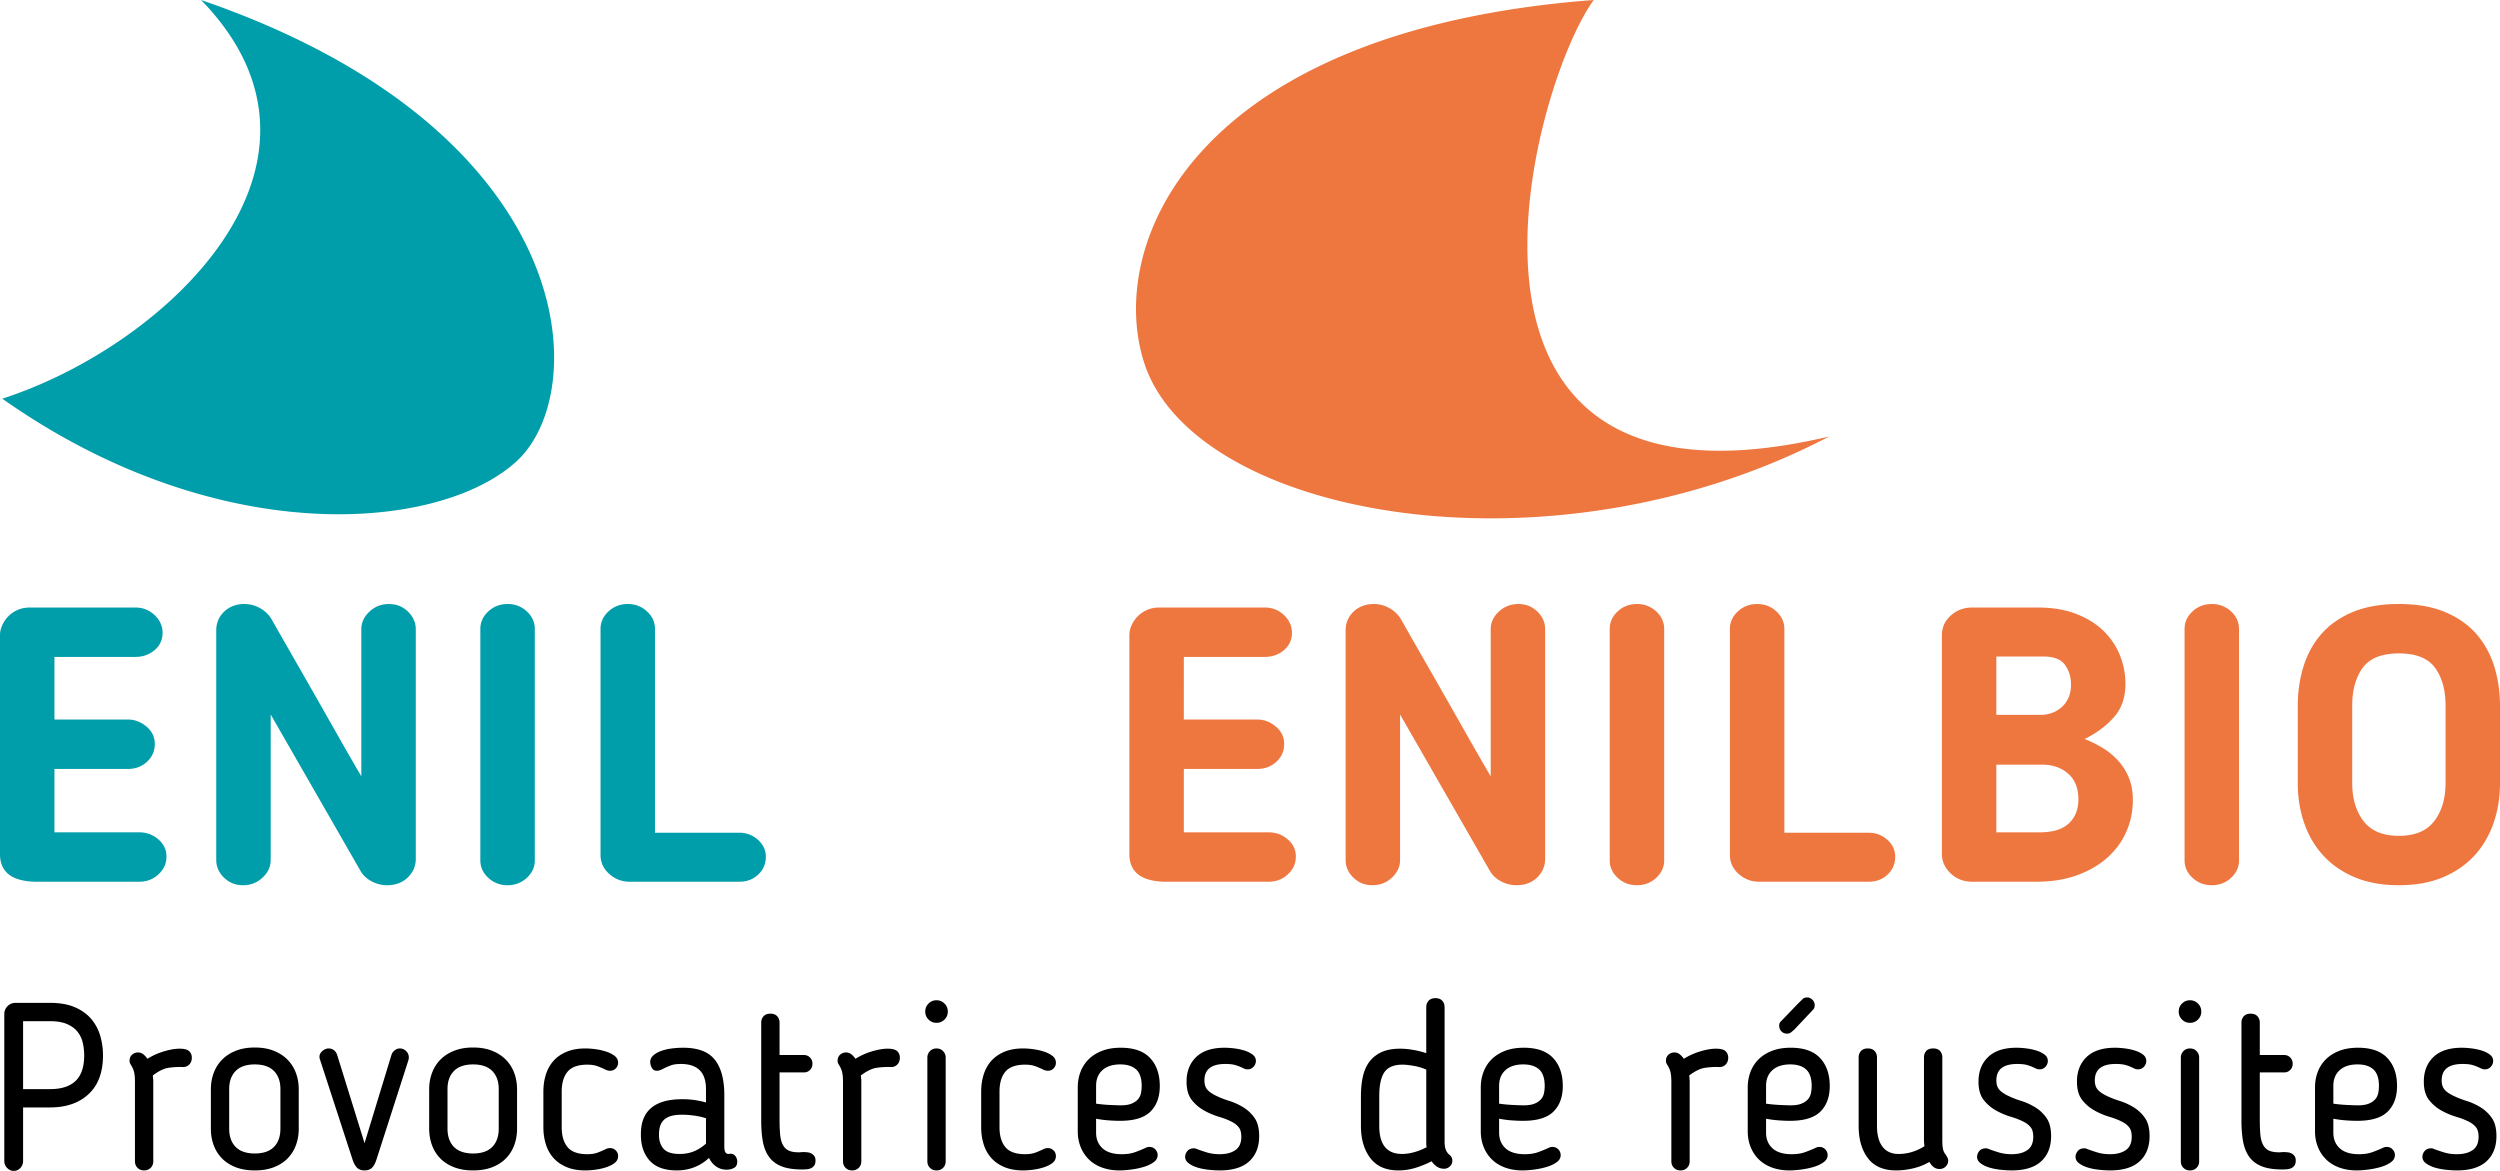
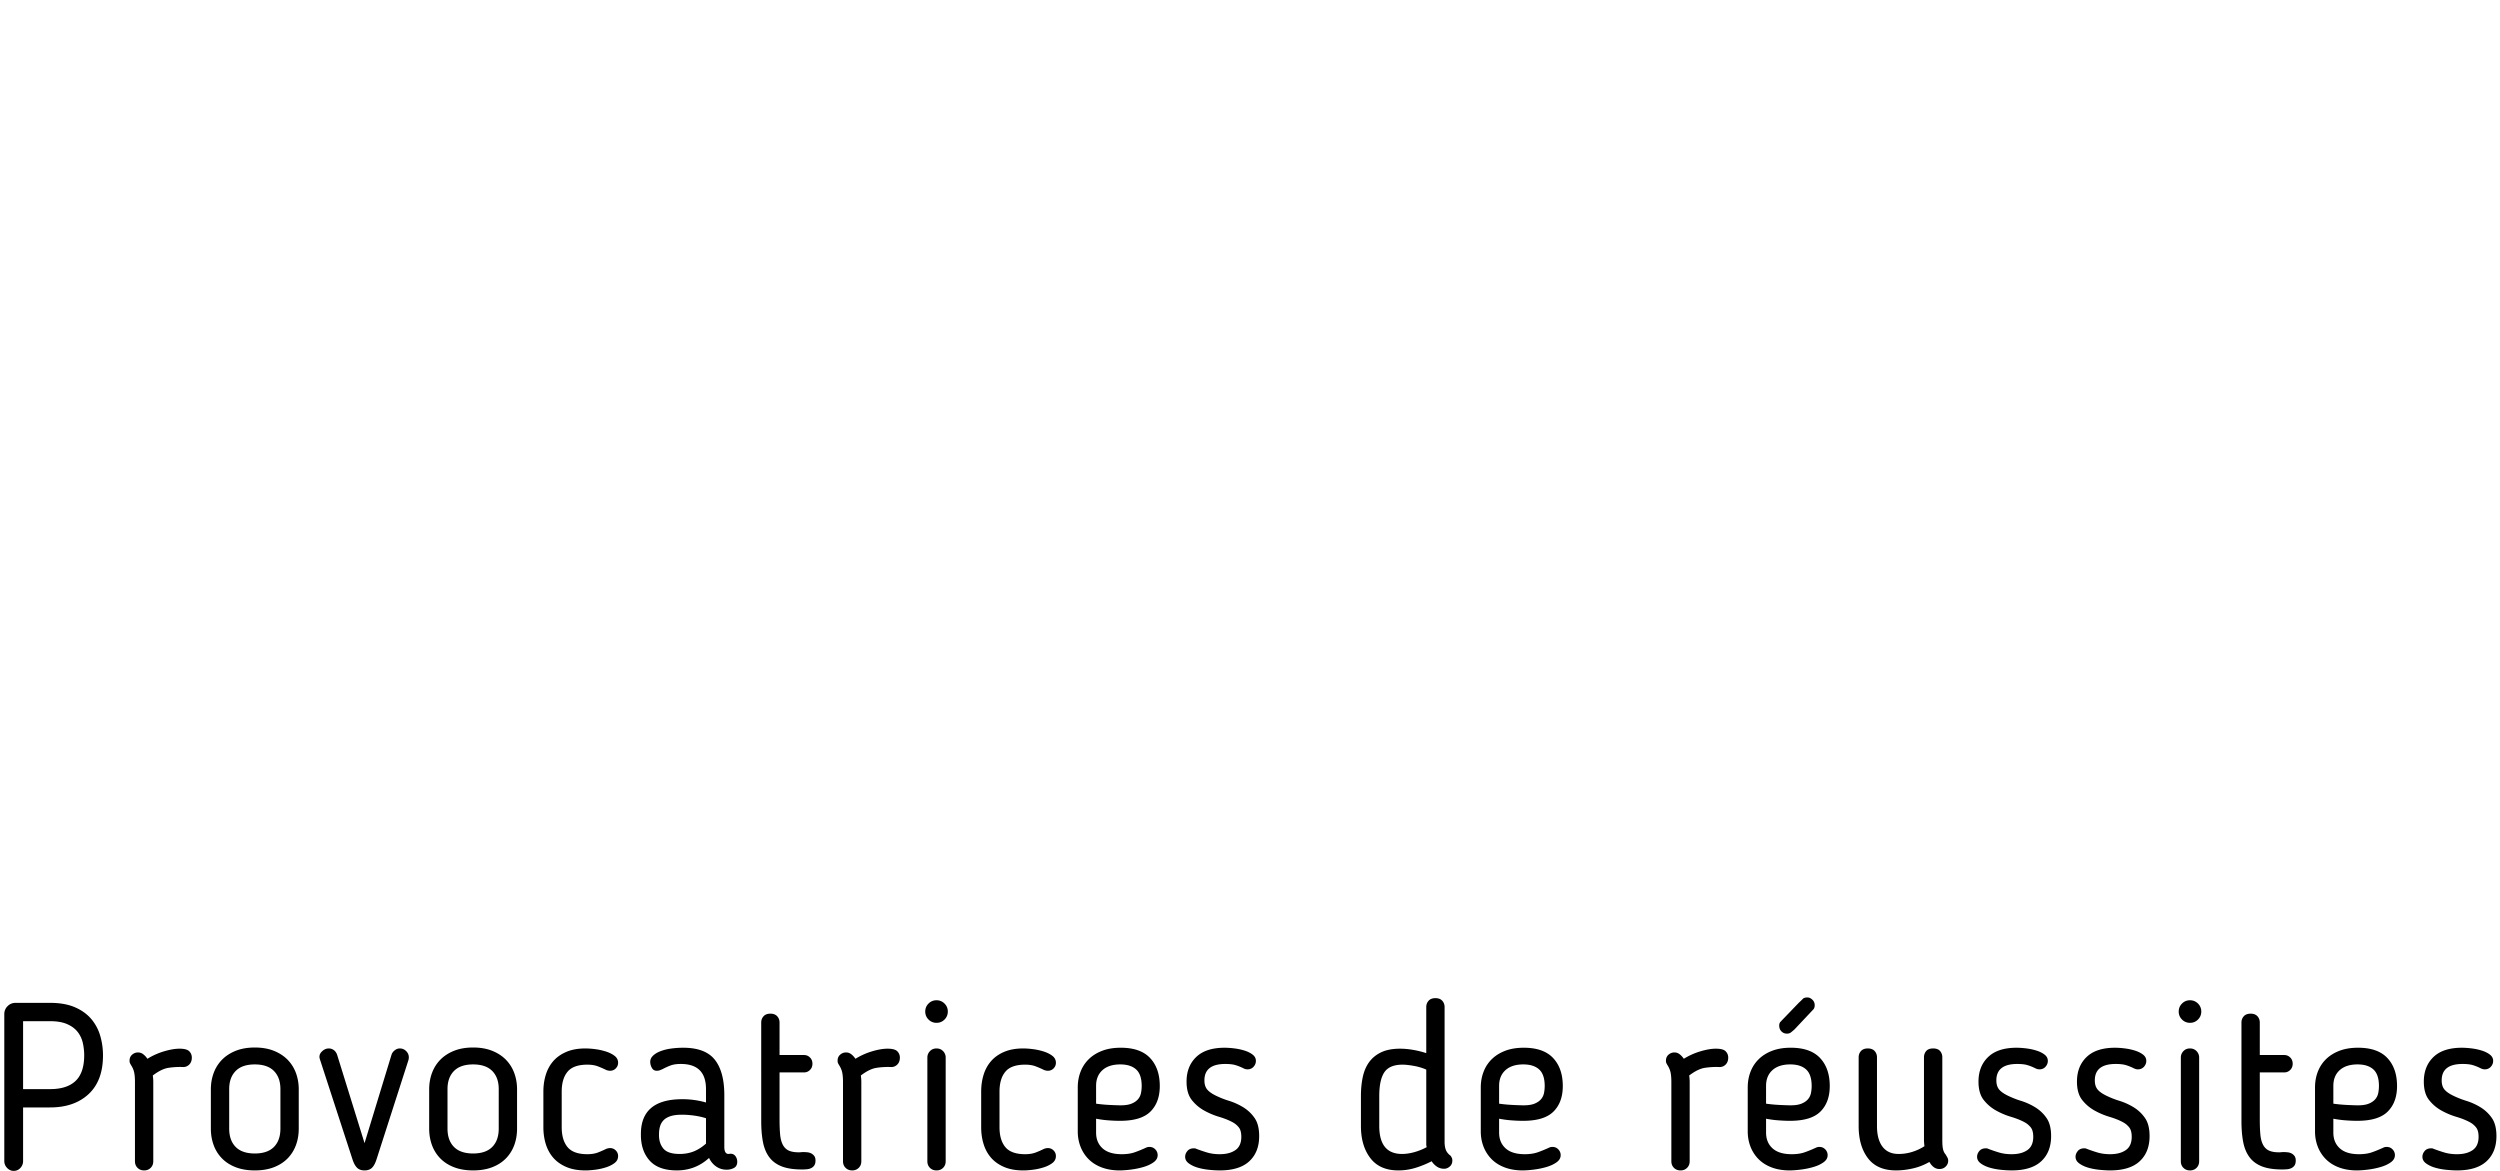
<svg xmlns="http://www.w3.org/2000/svg" viewBox="0 0 600 281.012">
  <path d="M21.871 244.522c-.997-1.165-2.304-2.097-3.92-2.792-1.617-.694-3.591-1.043-5.922-1.043h-8.29c-.753 0-1.392.263-1.919.79a2.607 2.607 0 0 0-.789 1.917v35.25c0 .64.226 1.195.677 1.663.451.47.977.705 1.579.705.639 0 1.175-.235 1.607-.705a2.373 2.373 0 0 0 .648-1.663v-12.86h6.487c3.872 0 6.955-1.072 9.25-3.215 2.293-2.143 3.44-5.224 3.44-9.25 0-1.652-.226-3.243-.676-4.764a10.916 10.916 0 0 0-2.172-4.033zm-3.722 14.89c-1.374 1.316-3.413 1.974-6.12 1.974H5.542v-16.301h6.487c1.654 0 3.017.237 4.089.705 1.071.472 1.908 1.092 2.51 1.862a6.652 6.652 0 0 1 1.24 2.623c.226.978.339 1.973.339 2.988 0 2.783-.687 4.833-2.058 6.148zm24.956-7.727c-1.091 0-2.35.217-3.778.648a16.359 16.359 0 0 0-3.948 1.777 4.428 4.428 0 0 0-1.016-1.1 2.023 2.023 0 0 0-1.241-.424 2.1 2.1 0 0 0-1.41.537c-.414.357-.62.837-.62 1.438 0 .264.037.47.113.62.075.15.169.32.282.509.339.527.572 1.08.705 1.663.13.583.198 1.345.198 2.283V278.7c0 .64.205 1.165.62 1.578.413.416.94.622 1.579.622s1.164-.206 1.579-.622c.413-.413.62-.938.62-1.578v-19.064c0-.225-.01-.46-.028-.705-.019-.243-.047-.515-.085-.816 1.39-1.054 2.642-1.666 3.75-1.834a18.62 18.62 0 0 1 3.413-.198 1.968 1.968 0 0 0 1.552-.563c.431-.414.648-.977.648-1.692 0-.601-.207-1.108-.62-1.523-.415-.413-1.185-.62-2.313-.62zm25.915 2.65c-.883-.902-1.983-1.615-3.299-2.144-1.316-.524-2.84-.788-4.569-.788s-3.252.264-4.568.788c-1.317.53-2.417 1.242-3.299 2.144a8.904 8.904 0 0 0-2.002 3.186c-.452 1.224-.677 2.53-.677 3.92v9.42c0 1.43.225 2.755.677 3.976a8.904 8.904 0 0 0 2.002 3.187c.882.901 1.982 1.606 3.3 2.115 1.315.506 2.838.761 4.567.761 1.73 0 3.253-.255 4.57-.761 1.315-.509 2.415-1.214 3.298-2.115.883-.904 1.552-1.965 2.003-3.187s.676-2.546.676-3.976v-9.42c0-1.39-.226-2.696-.676-3.92a8.918 8.918 0 0 0-2.003-3.186zM67.3 270.86c0 1.88-.517 3.346-1.55 4.4-1.035 1.05-2.567 1.578-4.598 1.578-2.03 0-3.562-.527-4.596-1.578-1.034-1.054-1.55-2.52-1.55-4.4v-9.475c0-1.843.516-3.29 1.55-4.343s2.566-1.58 4.596-1.58c2.031 0 3.563.527 4.598 1.58 1.033 1.053 1.55 2.5 1.55 4.343v9.475zm28.652-19.233c-.415 0-.81.142-1.186.424-.375.281-.639.63-.789 1.043l-6.486 21.262-6.599-21.262c-.188-.488-.46-.855-.817-1.1a2.006 2.006 0 0 0-1.157-.367c-.64 0-1.212.264-1.72.79-.507.527-.648 1.129-.423 1.805l7.84 24.082c.3.902.667 1.56 1.1 1.973.432.416 1.023.622 1.776.622.752 0 1.344-.206 1.777-.622.432-.413.798-1.09 1.1-2.03l7.67-23.857c.187-.751.057-1.4-.395-1.944-.45-.545-1.015-.819-1.691-.819zm25.463 2.707c-.883-.902-1.983-1.615-3.299-2.144-1.316-.524-2.84-.788-4.569-.788s-3.252.264-4.568.788c-1.317.53-2.417 1.242-3.299 2.144a8.904 8.904 0 0 0-2.002 3.186c-.452 1.224-.677 2.53-.677 3.92v9.42c0 1.43.225 2.755.677 3.976a8.904 8.904 0 0 0 2.002 3.187c.882.901 1.982 1.606 3.3 2.115 1.315.506 2.838.761 4.567.761 1.73 0 3.253-.255 4.57-.761 1.315-.509 2.415-1.214 3.298-2.115.883-.904 1.552-1.965 2.003-3.187s.676-2.546.676-3.976v-9.42c0-1.39-.226-2.696-.676-3.92a8.918 8.918 0 0 0-2.003-3.186zm-1.72 16.526c0 1.88-.517 3.346-1.55 4.4-1.036 1.05-2.567 1.578-4.598 1.578-2.03 0-3.562-.527-4.596-1.578-1.034-1.054-1.55-2.52-1.55-4.4v-9.475c0-1.843.516-3.29 1.55-4.343s2.566-1.58 4.596-1.58c2.031 0 3.562.527 4.598 1.58 1.033 1.053 1.55 2.5 1.55 4.343v9.475zm16.524-13.65c.94-1.128 2.52-1.691 4.738-1.691.977 0 1.814.131 2.51.395.695.263 1.382.563 2.059.901.338.114.639.17.902.17a1.85 1.85 0 0 0 1.353-.563c.376-.377.564-.828.564-1.355 0-.677-.281-1.23-.845-1.663-.564-.432-1.26-.78-2.088-1.043a14.374 14.374 0 0 0-2.565-.564 18.65 18.65 0 0 0-2.341-.17c-1.768 0-3.291.274-4.568.819-1.28.545-2.323 1.278-3.131 2.2-.808.921-1.41 2.011-1.805 3.27-.394 1.26-.591 2.622-.591 4.09v8.515c0 1.467.197 2.83.591 4.088.395 1.26.997 2.352 1.805 3.272.808.922 1.852 1.655 3.13 2.2 1.278.545 2.801.818 4.569.818.676 0 1.456-.056 2.34-.17.884-.111 1.739-.3 2.566-.563.828-.263 1.524-.612 2.088-1.043.564-.432.845-.989.845-1.666a1.85 1.85 0 0 0-.564-1.353 1.85 1.85 0 0 0-1.353-.563c-.263 0-.564.057-.902.168-.677.339-1.364.64-2.06.904-.695.263-1.532.395-2.51.395-2.218 0-3.797-.565-4.737-1.694-.94-1.126-1.41-2.724-1.41-4.793v-8.516c0-2.068.47-3.666 1.41-4.795zm39.085 19.684a.88.88 0 0 0-.254.029.64.64 0 0 1-.198.028c-.676 0-1.015-.565-1.015-1.691v-12.41c0-3.758-.761-6.598-2.284-8.516-1.522-1.917-4.051-2.877-7.585-2.877-.978 0-1.946.067-2.905.199a11.42 11.42 0 0 0-2.594.648c-.772.302-1.382.687-1.833 1.157-.452.47-.64 1.025-.564 1.663.037.415.178.828.423 1.241.244.414.63.62 1.156.62.3 0 .601-.065.902-.198.301-.13.488-.215.564-.253.64-.339 1.27-.62 1.89-.845.62-.227 1.418-.338 2.397-.338 4.023 0 6.035 2.011 6.035 6.034v3.215a20.236 20.236 0 0 0-5.697-.79c-6.618 0-9.926 2.783-9.926 8.346v.227c0 2.556.705 4.615 2.115 6.174 1.41 1.562 3.581 2.342 6.514 2.342 2.97 0 5.545-.996 7.727-2.99.413.865.986 1.552 1.72 2.058.733.509 1.57.762 2.51.762.639 0 1.221-.14 1.748-.423.527-.282.79-.78.79-1.493 0-.488-.14-.932-.423-1.327-.282-.395-.687-.592-1.213-.592zm-5.865-2.424c-.979.865-1.975 1.495-2.99 1.888-1.015.395-2.124.593-3.328.593-1.88 0-3.177-.423-3.891-1.27-.714-.845-1.072-1.927-1.072-3.241v-.227c0-.638.075-1.24.226-1.805.15-.563.423-1.062.817-1.495.395-.432.95-.77 1.665-1.015.714-.243 1.654-.367 2.82-.367.864 0 1.804.067 2.82.199a16.69 16.69 0 0 1 2.933.648v6.092zm25.295 2.368a2.59 2.59 0 0 0-.93-.282 9.466 9.466 0 0 0-1.016-.057c-.188 0-.366.01-.535.029-.17.02-.349.028-.536.028-1.015 0-1.824-.142-2.426-.423-.602-.282-1.072-.742-1.41-1.382-.338-.638-.555-1.456-.648-2.453-.094-.997-.141-2.228-.141-3.695V257.38h5.865c.565 0 1.044-.198 1.439-.593.395-.393.591-.892.591-1.493 0-.602-.196-1.1-.591-1.495s-.874-.592-1.439-.592h-5.865v-7.785c0-.6-.188-1.108-.564-1.521-.377-.413-.922-.622-1.636-.622-.714 0-1.26.209-1.636.622-.376.413-.563.922-.563 1.521V269c0 1.955.14 3.658.422 5.105.283 1.448.79 2.66 1.524 3.638.732.977 1.729 1.71 2.989 2.198 1.259.49 2.884.733 4.878.733.376 0 .761-.018 1.156-.054a2.972 2.972 0 0 0 1.044-.284c.3-.15.545-.367.733-.648.187-.282.282-.667.282-1.157 0-.45-.095-.808-.282-1.072a2.071 2.071 0 0 0-.705-.62zm18.302-25.154c-1.091 0-2.35.217-3.778.648a16.359 16.359 0 0 0-3.949 1.777 4.428 4.428 0 0 0-1.015-1.1 2.023 2.023 0 0 0-1.241-.424 2.1 2.1 0 0 0-1.41.537c-.414.357-.62.837-.62 1.438 0 .264.036.47.112.62.075.15.17.32.283.509.338.527.572 1.08.705 1.663.13.583.197 1.345.197 2.283V278.7c0 .64.206 1.165.62 1.578.414.416.94.622 1.58.622.639 0 1.164-.206 1.579-.622.413-.413.62-.938.62-1.578v-19.064c0-.225-.01-.46-.028-.705-.02-.243-.048-.515-.085-.816 1.39-1.054 2.642-1.666 3.75-1.834a18.62 18.62 0 0 1 3.413-.198 1.968 1.968 0 0 0 1.552-.563c.431-.414.648-.977.648-1.692 0-.601-.208-1.108-.62-1.523-.415-.413-1.185-.62-2.313-.62zm11.73-.057c-.64 0-1.166.217-1.58.648-.414.434-.62.95-.62 1.552V278.7c0 .64.206 1.165.62 1.578.414.416.94.622 1.58.622.639 0 1.166-.206 1.579-.622.413-.413.62-.938.62-1.578v-24.872a2.17 2.17 0 0 0-.62-1.552c-.413-.431-.94-.648-1.58-.648zm0-11.563c-.753 0-1.39.266-1.918.79-.526.527-.789 1.167-.789 1.919s.263 1.391.79 1.916c.526.529 1.164.79 1.917.79.751 0 1.39-.261 1.918-.79.526-.525.79-1.165.79-1.916s-.264-1.392-.79-1.919a2.622 2.622 0 0 0-1.918-.79zm16.525 17.146c.94-1.128 2.519-1.691 4.737-1.691.977 0 1.814.131 2.51.395.696.263 1.382.563 2.06.901.337.114.638.17.902.17a1.85 1.85 0 0 0 1.353-.563c.376-.377.564-.828.564-1.355 0-.677-.282-1.23-.846-1.663-.564-.432-1.26-.78-2.087-1.043a14.374 14.374 0 0 0-2.566-.564 18.65 18.65 0 0 0-2.34-.17c-1.768 0-3.292.274-4.569.819-1.279.545-2.322 1.278-3.13 2.2-.809.921-1.41 2.011-1.805 3.27-.395 1.26-.592 2.622-.592 4.09v8.515c0 1.467.197 2.83.592 4.088.395 1.26.996 2.352 1.804 3.272.809.922 1.852 1.655 3.131 2.2 1.277.545 2.8.818 4.568.818.677 0 1.457-.056 2.341-.17.883-.111 1.738-.3 2.566-.563.827-.263 1.523-.612 2.087-1.043.564-.432.846-.989.846-1.666a1.85 1.85 0 0 0-.564-1.353 1.85 1.85 0 0 0-1.353-.563c-.264 0-.565.057-.903.168-.677.339-1.363.64-2.06.904-.695.263-1.532.395-2.509.395-2.218 0-3.797-.565-4.737-1.694-.94-1.126-1.41-2.724-1.41-4.793v-8.516c0-2.068.47-3.666 1.41-4.795zm24.731 11.675c.997.077 1.927.113 2.793.113 3.384 0 5.818-.741 7.303-2.228 1.485-1.485 2.228-3.525 2.228-6.118 0-2.82-.771-5.058-2.313-6.711-1.541-1.655-3.891-2.484-7.05-2.484-1.692 0-3.178.245-4.455.733-1.28.49-2.35 1.157-3.215 2.004a8.384 8.384 0 0 0-1.974 3.016c-.452 1.167-.676 2.425-.676 3.78v10.546c0 1.317.224 2.549.676 3.695a8.641 8.641 0 0 0 1.946 2.988c.846.847 1.898 1.505 3.158 1.975 1.26.47 2.68.705 4.258.705.752 0 1.654-.067 2.708-.198a19.105 19.105 0 0 0 3.017-.62c.96-.282 1.767-.656 2.425-1.129.658-.47.987-1.043.987-1.72 0-.526-.188-.986-.564-1.38-.376-.396-.846-.592-1.41-.592-.188 0-.348.018-.479.054a2.016 2.016 0 0 0-.31.114c-.978.451-1.899.828-2.764 1.128-.865.302-1.9.452-3.102.452-2.03 0-3.563-.47-4.597-1.41-1.034-.94-1.55-2.2-1.55-3.78v-3.326c.977.188 1.963.32 2.96.393zm-2.96-8.29c0-1.58.507-2.83 1.522-3.752 1.016-.92 2.444-1.381 4.286-1.381 1.654 0 2.923.405 3.808 1.213.883.809 1.326 2.133 1.326 3.977 0 .563-.057 1.126-.17 1.691a3.202 3.202 0 0 1-.733 1.495c-.377.432-.894.78-1.552 1.044-.658.263-1.513.395-2.565.395-.564 0-1.43-.029-2.595-.085a36.037 36.037 0 0 1-3.327-.31v-4.287zm35.334 5.16a15.141 15.141 0 0 0-3.413-1.55 21.839 21.839 0 0 1-3.271-1.298c-.979-.489-1.663-.995-2.058-1.522-.396-.526-.593-1.221-.593-2.088 0-2.632 1.672-3.946 5.02-3.946 1.015 0 1.833.093 2.453.281.62.188 1.232.432 1.833.733.375.189.714.282 1.015.282.6 0 1.09-.207 1.467-.62.375-.413.564-.883.564-1.41 0-.601-.254-1.1-.762-1.495s-1.137-.715-1.889-.96a13.63 13.63 0 0 0-2.454-.535 18.979 18.979 0 0 0-2.396-.17c-3.01 0-5.284.743-6.825 2.228-1.542 1.487-2.313 3.45-2.313 5.895 0 1.88.414 3.347 1.241 4.398a9.771 9.771 0 0 0 2.962 2.538 17.777 17.777 0 0 0 3.609 1.524c1.26.377 2.34.808 3.243 1.296a4.788 4.788 0 0 1 1.467 1.214c.413.506.62 1.268.62 2.283 0 1.466-.47 2.53-1.41 3.186-.94.659-2.2.989-3.78.989-1.127 0-2.152-.142-3.072-.424a39.692 39.692 0 0 1-2.567-.875 1.631 1.631 0 0 0-.198-.083c-.055-.02-.178-.028-.366-.028-.677 0-1.194.217-1.551.648-.358.432-.536.893-.536 1.382 0 .64.301 1.175.903 1.606.6.434 1.326.772 2.171 1.017.846.243 1.748.413 2.708.506a26.43 26.43 0 0 0 2.509.142c3.159 0 5.527-.733 7.107-2.2 1.579-1.466 2.368-3.478 2.368-6.034 0-1.842-.367-3.29-1.1-4.344a9.039 9.039 0 0 0-2.706-2.566zm49.771 11.648c-.564-.413-.95-.883-1.157-1.41-.206-.527-.31-1.185-.31-1.975v-32.317c0-.602-.188-1.108-.564-1.523-.375-.414-.921-.62-1.635-.62s-1.26.206-1.636.62c-.376.415-.563.921-.563 1.523v11.055a21.455 21.455 0 0 0-3.187-.79 18.463 18.463 0 0 0-3.074-.282c-1.805 0-3.309.281-4.512.845-1.204.565-2.172 1.345-2.905 2.341-.732.997-1.25 2.19-1.55 3.582-.302 1.392-.452 2.933-.452 4.625v7.163c0 3.158.752 5.725 2.256 7.698 1.503 1.975 3.74 2.961 6.711 2.961 1.43 0 2.811-.206 4.146-.622a23.714 23.714 0 0 0 3.863-1.578 4.39 4.39 0 0 0 1.27 1.297c.507.338 1.08.508 1.72.508.488 0 .94-.178 1.353-.537.414-.356.62-.834.62-1.438 0-.261-.037-.468-.112-.62a8.461 8.461 0 0 0-.282-.506zm-8.77-.875c-1.035.281-2.003.423-2.905.423-3.648 0-5.47-2.236-5.47-6.711v-7.163c0-2.632.413-4.55 1.24-5.753.827-1.204 2.275-1.805 4.343-1.805.677 0 1.56.095 2.651.281 1.09.189 2.105.49 3.046.904v17.934c0 .227.036.451.112.676-.978.529-1.984.932-3.017 1.214zm23.348-7.643c.997.077 1.927.113 2.793.113 3.384 0 5.818-.741 7.304-2.228 1.485-1.485 2.227-3.525 2.227-6.118 0-2.82-.77-5.058-2.312-6.711-1.542-1.655-3.892-2.484-7.05-2.484-1.692 0-3.178.245-4.456.733-1.279.49-2.35 1.157-3.214 2.004a8.384 8.384 0 0 0-1.974 3.016c-.452 1.167-.677 2.425-.677 3.78v10.546c0 1.317.225 2.549.677 3.695a8.641 8.641 0 0 0 1.945 2.988c.846.847 1.898 1.505 3.158 1.975 1.26.47 2.68.705 4.259.705.751 0 1.654-.067 2.707-.198a19.105 19.105 0 0 0 3.017-.62c.96-.282 1.768-.656 2.425-1.129.658-.47.988-1.043.988-1.72 0-.526-.189-.986-.565-1.38-.375-.396-.845-.592-1.41-.592-.188 0-.348.018-.479.054a2.015 2.015 0 0 0-.31.114c-.978.451-1.899.828-2.764 1.128-.865.302-1.899.452-3.102.452-2.03 0-3.562-.47-4.596-1.41-1.035-.94-1.551-2.2-1.551-3.78v-3.326c.977.188 1.964.32 2.96.393zm-2.96-8.29c0-1.58.507-2.83 1.522-3.752 1.016-.92 2.444-1.381 4.287-1.381 1.654 0 2.923.405 3.807 1.213.883.809 1.326 2.133 1.326 3.977a8.57 8.57 0 0 1-.17 1.691 3.202 3.202 0 0 1-.733 1.495c-.376.432-.894.78-1.551 1.044-.659.263-1.513.395-2.566.395-.564 0-1.429-.029-2.595-.085a36.039 36.039 0 0 1-3.327-.31v-4.287zm52.055-8.911c-1.09 0-2.35.217-3.778.648a16.359 16.359 0 0 0-3.948 1.777 4.428 4.428 0 0 0-1.016-1.1 2.023 2.023 0 0 0-1.24-.424 2.1 2.1 0 0 0-1.41.537c-.415.357-.62.837-.62 1.438 0 .264.036.47.112.62.075.15.17.32.283.509.338.527.572 1.08.705 1.663.13.583.197 1.345.197 2.283V278.7c0 .64.206 1.165.62 1.578.413.416.94.622 1.58.622s1.164-.206 1.578-.622c.414-.413.621-.938.621-1.578v-19.064c0-.225-.01-.46-.028-.705-.02-.243-.048-.515-.085-.816 1.39-1.054 2.641-1.666 3.75-1.834a18.62 18.62 0 0 1 3.413-.198 1.968 1.968 0 0 0 1.552-.563c.431-.414.648-.977.648-1.692 0-.601-.208-1.108-.621-1.523-.414-.413-1.184-.62-2.313-.62zm17.034-3.61c.375 0 .686-.093.93-.282.245-.188.537-.431.875-.733l4.568-4.852c.112-.147.187-.31.226-.478.036-.17.056-.328.056-.48a1.76 1.76 0 0 0-.564-1.325c-.376-.356-.771-.536-1.185-.536-.526 0-.902.123-1.127.366-.226.245-.546.555-.96.932l-4.398 4.568c-.19.225-.283.507-.283.847 0 .602.179 1.08.536 1.436.358.359.8.537 1.326.537zm-2.06 20.81c.997.078 1.927.114 2.793.114 3.384 0 5.818-.741 7.304-2.228 1.485-1.485 2.227-3.525 2.227-6.118 0-2.82-.77-5.058-2.312-6.711-1.542-1.655-3.891-2.484-7.05-2.484-1.692 0-3.178.245-4.455.733-1.28.49-2.351 1.157-3.215 2.004a8.384 8.384 0 0 0-1.974 3.016c-.452 1.167-.677 2.425-.677 3.78v10.546c0 1.317.225 2.549.677 3.695a8.642 8.642 0 0 0 1.946 2.988c.845.847 1.898 1.505 3.158 1.975s2.679.705 4.258.705c.751 0 1.654-.067 2.707-.198a19.104 19.104 0 0 0 3.018-.62c.959-.282 1.767-.656 2.424-1.129.659-.47.988-1.043.988-1.72 0-.526-.188-.986-.564-1.38-.376-.396-.846-.592-1.41-.592-.188 0-.349.018-.48.054a2.015 2.015 0 0 0-.31.114c-.978.451-1.898.828-2.763 1.128-.865.302-1.9.452-3.103.452-2.03 0-3.562-.47-4.596-1.41-1.034-.94-1.55-2.2-1.55-3.78v-3.326c.977.188 1.963.32 2.96.393zm-2.96-8.289c0-1.58.508-2.83 1.523-3.752 1.015-.92 2.444-1.381 4.286-1.381 1.654 0 2.923.405 3.807 1.213.884.809 1.326 2.133 1.326 3.977 0 .563-.056 1.126-.17 1.691a3.202 3.202 0 0 1-.732 1.495c-.377.432-.895.78-1.552 1.044-.658.263-1.513.395-2.566.395-.564 0-1.429-.029-2.595-.085a36.037 36.037 0 0 1-3.327-.31v-4.287zm43.316 16.862a2.665 2.665 0 0 0-.339-.534 2.343 2.343 0 0 1-.338-.592c-.113-.263-.197-.601-.254-1.017-.056-.413-.084-1.015-.084-1.805v-19.739c0-.601-.18-1.108-.536-1.523-.359-.413-.913-.62-1.664-.62-.753 0-1.307.207-1.664.62-.358.415-.536.922-.536 1.523v19.74c0 .226.009.471.028.733.02.265.047.547.085.846a11.954 11.954 0 0 1-2.989 1.382 11 11 0 0 1-3.215.48c-1.692 0-2.98-.583-3.864-1.748-.883-1.165-1.324-2.82-1.324-4.963v-16.47c0-.601-.189-1.108-.565-1.523-.376-.413-.921-.62-1.635-.62s-1.26.207-1.636.62c-.376.415-.563.922-.563 1.523v16.47c0 3.196.741 5.771 2.227 7.726 1.485 1.955 3.731 2.933 6.74 2.933 1.315 0 2.67-.16 4.06-.48a14.215 14.215 0 0 0 3.948-1.552c.301.53.649.942 1.044 1.242a2.21 2.21 0 0 0 1.381.452c.602 0 1.1-.199 1.495-.594.395-.395.593-.854.593-1.381 0-.261-.048-.488-.141-.677a4.634 4.634 0 0 0-.254-.452zm21.29-11.702a15.141 15.141 0 0 0-3.412-1.55 21.84 21.84 0 0 1-3.272-1.298c-.978-.489-1.663-.995-2.058-1.522-.395-.526-.592-1.221-.592-2.088 0-2.632 1.672-3.946 5.02-3.946 1.014 0 1.833.093 2.453.281.62.188 1.231.432 1.833.733.375.189.714.282 1.015.282.6 0 1.09-.207 1.467-.62.374-.413.564-.883.564-1.41 0-.601-.255-1.1-.762-1.495s-1.137-.715-1.889-.96a13.63 13.63 0 0 0-2.454-.535 18.979 18.979 0 0 0-2.397-.17c-3.009 0-5.283.743-6.824 2.228-1.542 1.487-2.313 3.45-2.313 5.895 0 1.88.413 3.347 1.241 4.398a9.771 9.771 0 0 0 2.962 2.538 17.777 17.777 0 0 0 3.608 1.524c1.26.377 2.341.808 3.244 1.296a4.788 4.788 0 0 1 1.466 1.214c.414.506.62 1.268.62 2.283 0 1.466-.47 2.53-1.41 3.186-.94.659-2.199.989-3.779.989-1.127 0-2.152-.142-3.073-.424a39.692 39.692 0 0 1-2.566-.875 1.631 1.631 0 0 0-.198-.083c-.056-.02-.178-.028-.367-.028-.676 0-1.194.217-1.55.648-.358.432-.536.893-.536 1.382 0 .64.3 1.175.902 1.606.601.434 1.326.772 2.172 1.017a15.06 15.06 0 0 0 2.707.506 26.43 26.43 0 0 0 2.51.142c3.158 0 5.527-.733 7.107-2.2 1.579-1.466 2.368-3.478 2.368-6.034 0-1.842-.367-3.29-1.1-4.344a9.038 9.038 0 0 0-2.707-2.566zm23.632 0a15.141 15.141 0 0 0-3.413-1.55 21.839 21.839 0 0 1-3.271-1.298c-.979-.489-1.663-.995-2.058-1.522-.395-.526-.593-1.221-.593-2.088 0-2.632 1.672-3.946 5.02-3.946 1.015 0 1.833.093 2.453.281.62.188 1.232.432 1.833.733.375.189.714.282 1.015.282.6 0 1.09-.207 1.467-.62.375-.413.564-.883.564-1.41 0-.601-.254-1.1-.762-1.495s-1.137-.715-1.889-.96a13.63 13.63 0 0 0-2.454-.535 18.978 18.978 0 0 0-2.396-.17c-3.01 0-5.283.743-6.825 2.228-1.542 1.487-2.312 3.45-2.312 5.895 0 1.88.413 3.347 1.24 4.398a9.771 9.771 0 0 0 2.962 2.538 17.777 17.777 0 0 0 3.609 1.524c1.26.377 2.34.808 3.243 1.296a4.788 4.788 0 0 1 1.467 1.214c.413.506.62 1.268.62 2.283 0 1.466-.47 2.53-1.41 3.186-.94.659-2.2.989-3.78.989-1.127 0-2.152-.142-3.072-.424a39.692 39.692 0 0 1-2.567-.875 1.63 1.63 0 0 0-.198-.083c-.055-.02-.178-.028-.366-.028-.677 0-1.194.217-1.55.648-.358.432-.537.893-.537 1.382 0 .64.301 1.175.903 1.606.6.434 1.326.772 2.171 1.017.846.243 1.749.413 2.708.506.958.094 1.795.142 2.509.142 3.159 0 5.527-.733 7.107-2.2 1.579-1.466 2.368-3.478 2.368-6.034 0-1.842-.367-3.29-1.1-4.344a9.038 9.038 0 0 0-2.706-2.566zm13.506-25.69c-.752 0-1.39.265-1.917.79-.527.526-.789 1.166-.789 1.918s.262 1.391.789 1.916c.527.529 1.165.79 1.917.79s1.391-.261 1.919-.79c.525-.525.789-1.165.789-1.916s-.264-1.392-.79-1.919a2.622 2.622 0 0 0-1.918-.79zm0 11.562c-.639 0-1.165.217-1.579.648-.414.434-.62.95-.62 1.552V278.7c0 .64.206 1.165.62 1.578.414.416.94.622 1.58.622.638 0 1.165-.206 1.578-.622.414-.413.621-.938.621-1.578v-24.872a2.17 2.17 0 0 0-.62-1.552c-.414-.431-.94-.648-1.58-.648zm24.393 25.21a2.59 2.59 0 0 0-.93-.281 9.465 9.465 0 0 0-1.015-.057c-.189 0-.367.01-.536.029-.17.02-.349.028-.536.028-1.015 0-1.824-.142-2.426-.423-.601-.282-1.071-.742-1.41-1.382-.338-.638-.555-1.456-.648-2.453-.094-.997-.14-2.228-.14-3.695V257.38h5.865c.564 0 1.043-.198 1.438-.593.395-.393.592-.892.592-1.493 0-.602-.197-1.1-.592-1.495s-.874-.592-1.438-.592h-5.866v-7.785c0-.6-.188-1.108-.564-1.521-.377-.413-.922-.622-1.636-.622-.714 0-1.26.209-1.636.622-.375.413-.563.922-.563 1.521V269c0 1.955.141 3.658.423 5.105.282 1.448.79 2.66 1.523 3.638.732.977 1.73 1.71 2.99 2.198 1.258.49 2.884.733 4.877.733.376 0 .762-.018 1.157-.054a2.972 2.972 0 0 0 1.043-.284c.3-.15.545-.367.733-.648.188-.282.282-.667.282-1.157 0-.45-.094-.808-.282-1.072a2.072 2.072 0 0 0-.705-.62zm12.972-7.952c.997.077 1.927.113 2.793.113 3.384 0 5.819-.741 7.304-2.228 1.484-1.485 2.228-3.525 2.228-6.118 0-2.82-.772-5.058-2.314-6.711-1.541-1.655-3.89-2.484-7.05-2.484-1.692 0-3.177.245-4.455.733-1.279.49-2.35 1.157-3.215 2.004a8.385 8.385 0 0 0-1.974 3.016c-.451 1.167-.676 2.425-.676 3.78v10.546c0 1.317.225 2.549.676 3.695a8.642 8.642 0 0 0 1.946 2.988c.846.847 1.898 1.505 3.158 1.975s2.68.705 4.258.705c.752 0 1.654-.067 2.708-.198a19.142 19.142 0 0 0 3.018-.62c.958-.282 1.767-.656 2.425-1.129.656-.47.986-1.043.986-1.72 0-.526-.188-.986-.563-1.38-.377-.396-.846-.592-1.41-.592-.19 0-.348.018-.48.054a2.036 2.036 0 0 0-.31.114c-.978.451-1.899.828-2.764 1.128-.865.302-1.899.452-3.102.452-2.03 0-3.563-.47-4.597-1.41-1.034-.94-1.55-2.2-1.55-3.78v-3.326c.977.188 1.964.32 2.96.393zm-2.96-8.29c0-1.58.507-2.83 1.522-3.752 1.016-.92 2.444-1.381 4.286-1.381 1.655 0 2.924.405 3.808 1.213.883.809 1.326 2.133 1.326 3.977a8.57 8.57 0 0 1-.17 1.691 3.202 3.202 0 0 1-.733 1.495c-.377.432-.894.78-1.551 1.044-.659.263-1.514.395-2.566.395-.564 0-1.43-.029-2.595-.085a36.038 36.038 0 0 1-3.327-.31v-4.287zm38.042 7.726a9.058 9.058 0 0 0-2.708-2.566 15.113 15.113 0 0 0-3.412-1.55 21.926 21.926 0 0 1-3.271-1.298c-.979-.489-1.663-.995-2.058-1.522-.395-.526-.592-1.221-.592-2.088 0-2.632 1.671-3.946 5.018-3.946 1.017 0 1.833.093 2.455.281.62.188 1.23.432 1.831.733.377.189.715.282 1.017.282.6 0 1.09-.207 1.465-.62.377-.413.565-.883.565-1.41 0-.601-.253-1.1-.762-1.495-.508-.395-1.138-.715-1.89-.96a13.599 13.599 0 0 0-2.453-.535 18.99 18.99 0 0 0-2.396-.17c-3.008 0-5.283.743-6.825 2.228-1.542 1.487-2.311 3.45-2.311 5.895 0 1.88.413 3.347 1.24 4.398a9.76 9.76 0 0 0 2.961 2.538c1.147.64 2.35 1.149 3.61 1.524 1.258.377 2.34.808 3.243 1.296a4.781 4.781 0 0 1 1.465 1.214c.413.506.622 1.268.622 2.283 0 1.466-.472 2.53-1.41 3.186-.942.659-2.2.989-3.78.989-1.129 0-2.154-.142-3.073-.424a39.687 39.687 0 0 1-2.567-.875 1.693 1.693 0 0 0-.196-.083c-.057-.02-.18-.028-.367-.028-.677 0-1.195.217-1.552.648-.358.432-.535.893-.535 1.382 0 .64.3 1.175.902 1.606.601.434 1.325.772 2.171 1.017.847.243 1.749.413 2.707.506.96.094 1.795.142 2.51.142 3.158 0 5.528-.733 7.106-2.2 1.58-1.466 2.37-3.478 2.37-6.034 0-1.842-.366-3.29-1.1-4.344z" />
-   <path d="M392.867 144.964c-1.805 0-3.345.592-4.62 1.774-1.277 1.183-1.914 2.583-1.914 4.2v55.542c0 1.619.637 3.019 1.914 4.2 1.275 1.18 2.815 1.774 4.62 1.774s3.345-.593 4.621-1.774c1.275-1.181 1.913-2.581 1.913-4.2v-55.542c0-1.617-.638-3.017-1.913-4.2-1.276-1.182-2.816-1.774-4.62-1.774zm-28.472 0c-1.805 0-3.36.607-4.667 1.82s-1.96 2.63-1.96 4.248v35.284c-2.18-3.733-4.14-7.14-5.88-10.22a3457.67 3457.67 0 0 0-10.13-17.784 3365.797 3365.797 0 0 1-5.646-9.894 7.442 7.442 0 0 0-2.754-2.52c-1.153-.622-2.35-.934-3.594-.934-1.992 0-3.626.607-4.901 1.82-1.276 1.214-1.913 2.723-1.913 4.528v55.075c0 1.619.622 3.033 1.866 4.246 1.245 1.214 2.769 1.821 4.575 1.821 1.803 0 3.36-.607 4.667-1.82 1.306-1.214 1.96-2.628 1.96-4.247v-34.912l21.657 37.712c.62.996 1.508 1.788 2.66 2.38a7.763 7.763 0 0 0 3.594.887c2.054 0 3.718-.624 4.994-1.867 1.274-1.244 1.913-2.737 1.913-4.481v-55.074c0-1.618-.623-3.034-1.866-4.247-1.246-1.214-2.77-1.82-4.575-1.82zm-59.927 54.795h-20.35v-15.215h17.643c1.804 0 3.329-.576 4.575-1.728 1.243-1.151 1.866-2.567 1.866-4.246 0-1.682-.67-3.082-2.007-4.202-1.34-1.12-2.816-1.68-4.434-1.68h-17.643V157.66h19.417c1.804 0 3.344-.545 4.62-1.633 1.275-1.09 1.914-2.475 1.914-4.155 0-1.617-.64-3.034-1.913-4.248-1.277-1.213-2.817-1.82-4.621-1.82h-25.298c-1.058 0-2.022.188-2.893.56a7.047 7.047 0 0 0-2.24 1.494 7.416 7.416 0 0 0-1.494 2.147c-.374.81-.56 1.62-.56 2.427v52.553c0 1.246.233 2.304.7 3.175a5.281 5.281 0 0 0 1.914 2.054c.808.498 1.741.855 2.8 1.073 1.057.22 2.147.327 3.267.327h24.737c1.805 0 3.344-.592 4.62-1.775 1.276-1.18 1.915-2.613 1.915-4.293 0-1.618-.654-2.987-1.961-4.108s-2.832-1.68-4.574-1.68zm294.179-39.719c-.902-2.955-2.32-5.554-4.246-7.795-1.93-2.24-4.435-4.014-7.516-5.32-3.079-1.307-6.798-1.96-11.153-1.96-4.358 0-8.076.653-11.156 1.96-3.081 1.306-5.587 3.08-7.515 5.32-1.93 2.24-3.346 4.84-4.247 7.795-.903 2.956-1.354 6.083-1.354 9.381v18.483c0 3.424.514 6.626 1.54 9.614 1.028 2.986 2.551 5.587 4.575 7.796 2.021 2.208 4.542 3.952 7.56 5.226s6.55 1.914 10.597 1.914c4.043 0 7.574-.64 10.594-1.914 3.017-1.274 5.539-3.018 7.56-5.226 2.022-2.209 3.547-4.81 4.574-7.796 1.027-2.988 1.54-6.19 1.54-9.614v-18.483c0-3.298-.452-6.425-1.353-9.38zm-11.715 27.864c0 3.734-.902 6.782-2.706 9.149-1.805 2.364-4.637 3.547-8.494 3.547-3.86 0-6.691-1.183-8.496-3.547-1.805-2.367-2.707-5.415-2.707-9.149v-18.483c0-3.796.84-6.845 2.52-9.148 1.68-2.301 4.574-3.454 8.683-3.454 4.106 0 7 1.153 8.68 3.454 1.681 2.303 2.52 5.352 2.52 9.148v18.483zm-56.101-42.94c-1.805 0-3.346.592-4.62 1.774-1.277 1.183-1.914 2.583-1.914 4.2v55.542c0 1.619.637 3.019 1.913 4.2 1.275 1.18 2.816 1.774 4.62 1.774s3.345-.593 4.622-1.774c1.275-1.181 1.913-2.581 1.913-4.2v-55.542c0-1.617-.638-3.017-1.913-4.2-1.277-1.182-2.816-1.774-4.621-1.774zm-22.543 37.525a16.852 16.852 0 0 0-3.733-3.034 28.37 28.37 0 0 0-4.247-2.099c2.8-1.37 5.134-3.095 7-5.182 1.868-2.084 2.801-4.774 2.801-8.074 0-2.302-.436-4.556-1.307-6.768-.872-2.208-2.179-4.17-3.92-5.88-1.743-1.71-3.937-3.08-6.582-4.107-2.645-1.027-5.71-1.54-9.193-1.54H473.33c-1.992 0-3.704.638-5.134 1.912-1.432 1.277-2.148 2.88-2.148 4.81v52.365c0 1.807.7 3.377 2.101 4.714 1.4 1.34 3.127 2.008 5.181 2.008h15.402c3.609 0 6.845-.513 9.708-1.54 2.862-1.027 5.288-2.427 7.28-4.201 1.992-1.773 3.515-3.841 4.575-6.207 1.057-2.364 1.587-4.917 1.587-7.656 0-2.054-.327-3.857-.98-5.412a14.03 14.03 0 0 0-2.615-4.109zm-29.17-24.922h11.388c2.427 0 4.122.668 5.088 2.005.964 1.341 1.446 2.911 1.446 4.714 0 1.246-.218 2.334-.653 3.268-.435.933-1.012 1.697-1.727 2.287a7.183 7.183 0 0 1-2.334 1.306 7.753 7.753 0 0 1-2.473.422h-10.735v-14.002zm17.409 40.045c-1.526 1.432-3.843 2.147-6.955 2.147h-10.454v-16.243h11.015c2.488 0 4.558.716 6.207 2.148 1.648 1.432 2.474 3.486 2.474 6.16 0 2.427-.763 4.357-2.287 5.788zm-48.026 2.24h-20.256v-48.914c0-1.617-.638-3.017-1.913-4.2-1.277-1.182-2.816-1.774-4.621-1.774-1.805 0-3.346.592-4.62 1.774-1.277 1.183-1.914 2.583-1.914 4.2v54.234c0 1.807.7 3.33 2.1 4.574 1.4 1.246 3.034 1.868 4.9 1.868h26.324c1.804 0 3.315-.576 4.528-1.726 1.213-1.153 1.82-2.569 1.82-4.248 0-1.619-.639-2.988-1.913-4.109-1.276-1.12-2.754-1.679-4.435-1.679zm-9.487-95.097C337.889 128.611 367.448 20.744 382.487 0 286.548 7.26 265.361 58.539 274.62 87.123c11.928 36.82 96.977 52.897 164.394 17.632z" fill="#ee763f" />
-   <path d="M93.345 144.964c-1.806 0-3.36.607-4.667 1.82-1.307 1.214-1.96 2.63-1.96 4.248v35.284c-2.18-3.733-4.14-7.14-5.88-10.22a3462.084 3462.084 0 0 0-10.13-17.784 3364.278 3364.278 0 0 1-5.646-9.894 7.443 7.443 0 0 0-2.754-2.52c-1.153-.622-2.35-.934-3.594-.934-1.992 0-3.626.607-4.901 1.82-1.276 1.214-1.913 2.723-1.913 4.528v55.075c0 1.619.622 3.033 1.866 4.246 1.245 1.214 2.769 1.821 4.575 1.821 1.803 0 3.36-.607 4.667-1.82 1.306-1.214 1.96-2.628 1.96-4.247v-34.912l21.657 37.712c.62.996 1.508 1.788 2.66 2.38a7.763 7.763 0 0 0 3.593.887c2.055 0 3.719-.624 4.995-1.867 1.274-1.244 1.913-2.737 1.913-4.481v-55.074c0-1.618-.623-3.034-1.866-4.247-1.246-1.214-2.77-1.82-4.575-1.82zM33.418 199.76h-20.35v-15.215h17.643c1.804 0 3.329-.576 4.574-1.728 1.244-1.151 1.867-2.567 1.867-4.246 0-1.682-.67-3.082-2.007-4.202-1.34-1.12-2.816-1.68-4.434-1.68H13.068V157.66h19.417c1.804 0 3.344-.545 4.62-1.633 1.275-1.09 1.914-2.475 1.914-4.155 0-1.617-.64-3.034-1.913-4.248-1.277-1.213-2.817-1.82-4.621-1.82H7.187c-1.058 0-2.022.188-2.893.56a7.047 7.047 0 0 0-2.24 1.494 7.416 7.416 0 0 0-1.494 2.147c-.374.81-.56 1.62-.56 2.427v52.553c0 1.246.233 2.304.7 3.175a5.281 5.281 0 0 0 1.914 2.054c.807.498 1.741.855 2.8 1.073 1.057.22 2.147.327 3.267.327h24.737c1.805 0 3.344-.592 4.62-1.775 1.276-1.18 1.915-2.613 1.915-4.293 0-1.618-.655-2.987-1.961-4.108-1.307-1.12-2.832-1.68-4.574-1.68zm88.4-54.795c-1.806 0-3.346.592-4.621 1.774-1.277 1.183-1.914 2.583-1.914 4.2v55.542c0 1.619.637 3.019 1.914 4.2 1.275 1.18 2.815 1.774 4.62 1.774s3.345-.593 4.621-1.774c1.275-1.181 1.913-2.581 1.913-4.2v-55.542c0-1.617-.638-3.017-1.913-4.2-1.276-1.182-2.816-1.774-4.62-1.774zm60.068 56.567c-1.276-1.12-2.754-1.679-4.435-1.679h-20.256v-48.914c0-1.617-.638-3.017-1.913-4.2-1.277-1.182-2.816-1.774-4.621-1.774-1.805 0-3.346.592-4.62 1.774-1.277 1.183-1.914 2.583-1.914 4.2v54.234c0 1.807.7 3.33 2.1 4.574 1.4 1.246 3.034 1.868 4.9 1.868h26.324c1.804 0 3.315-.576 4.528-1.726 1.213-1.153 1.82-2.569 1.82-4.248 0-1.619-.639-2.988-1.913-4.109zM48.256 0C86.371 39.154 39.957 82.975.544 95.68c51.86 36.56 105.015 31.893 123.425 15.04S139.527 31.374 48.255 0z" fill="#009dab" />
</svg>